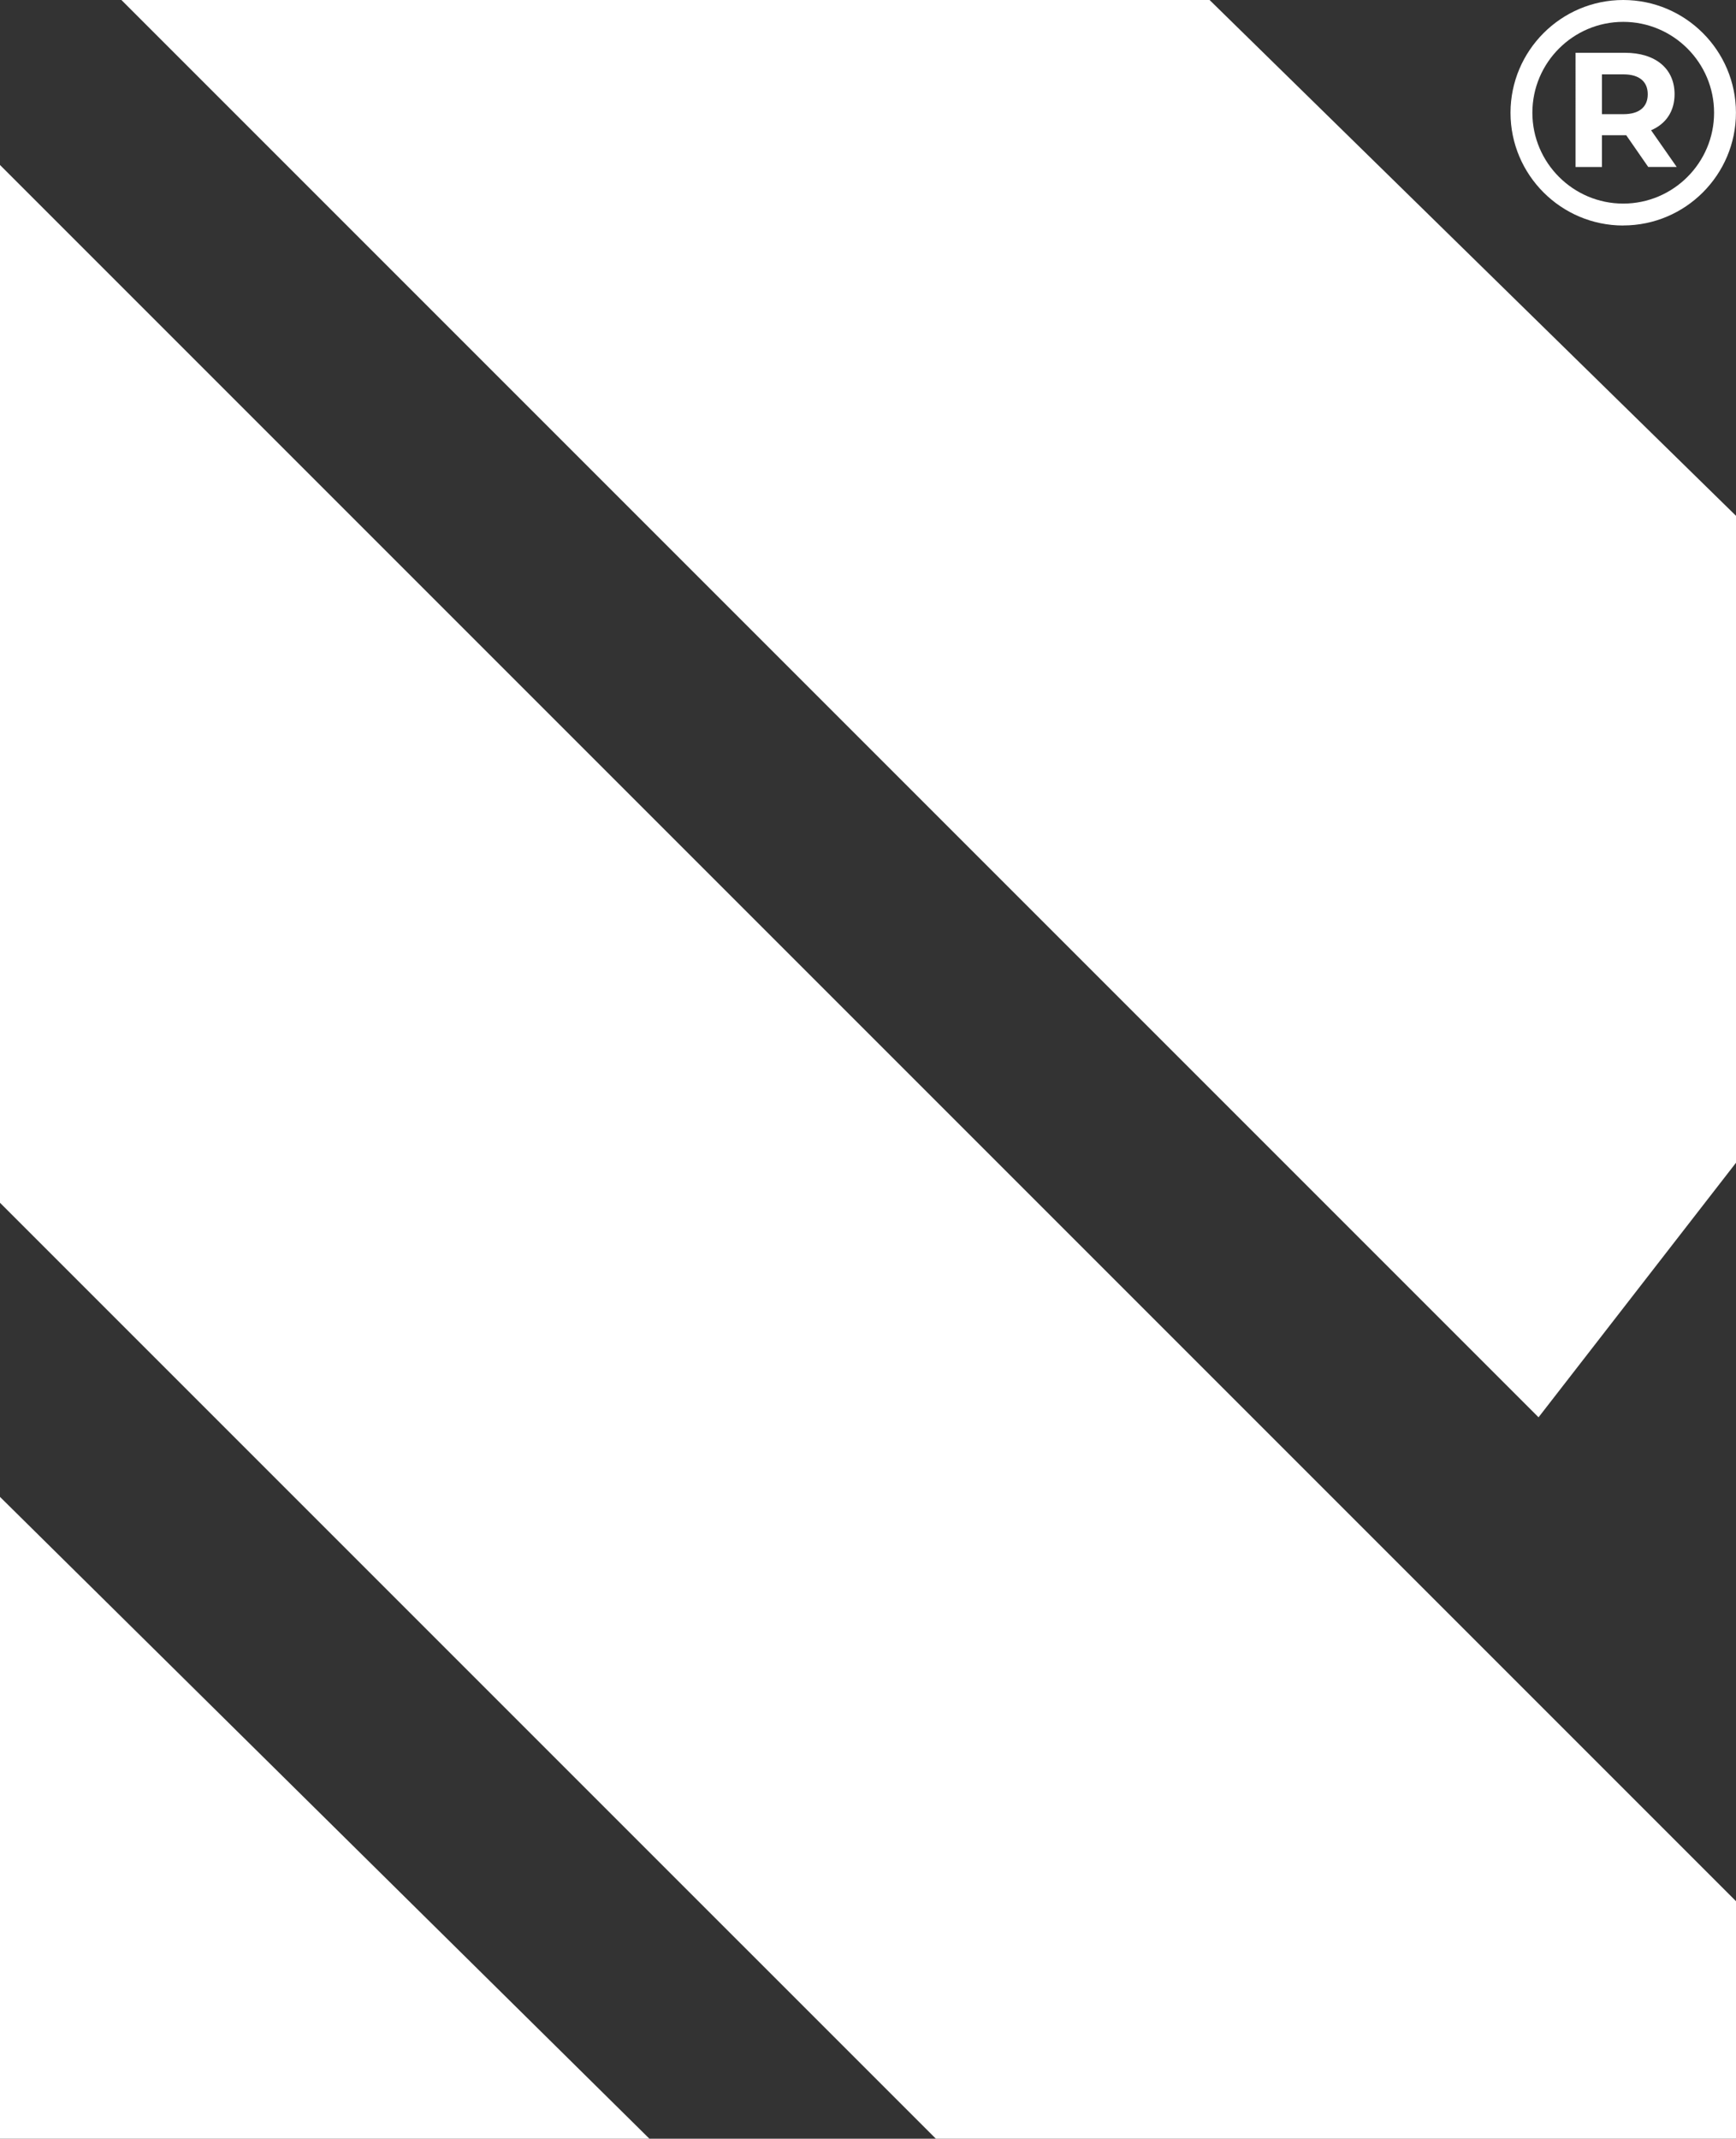
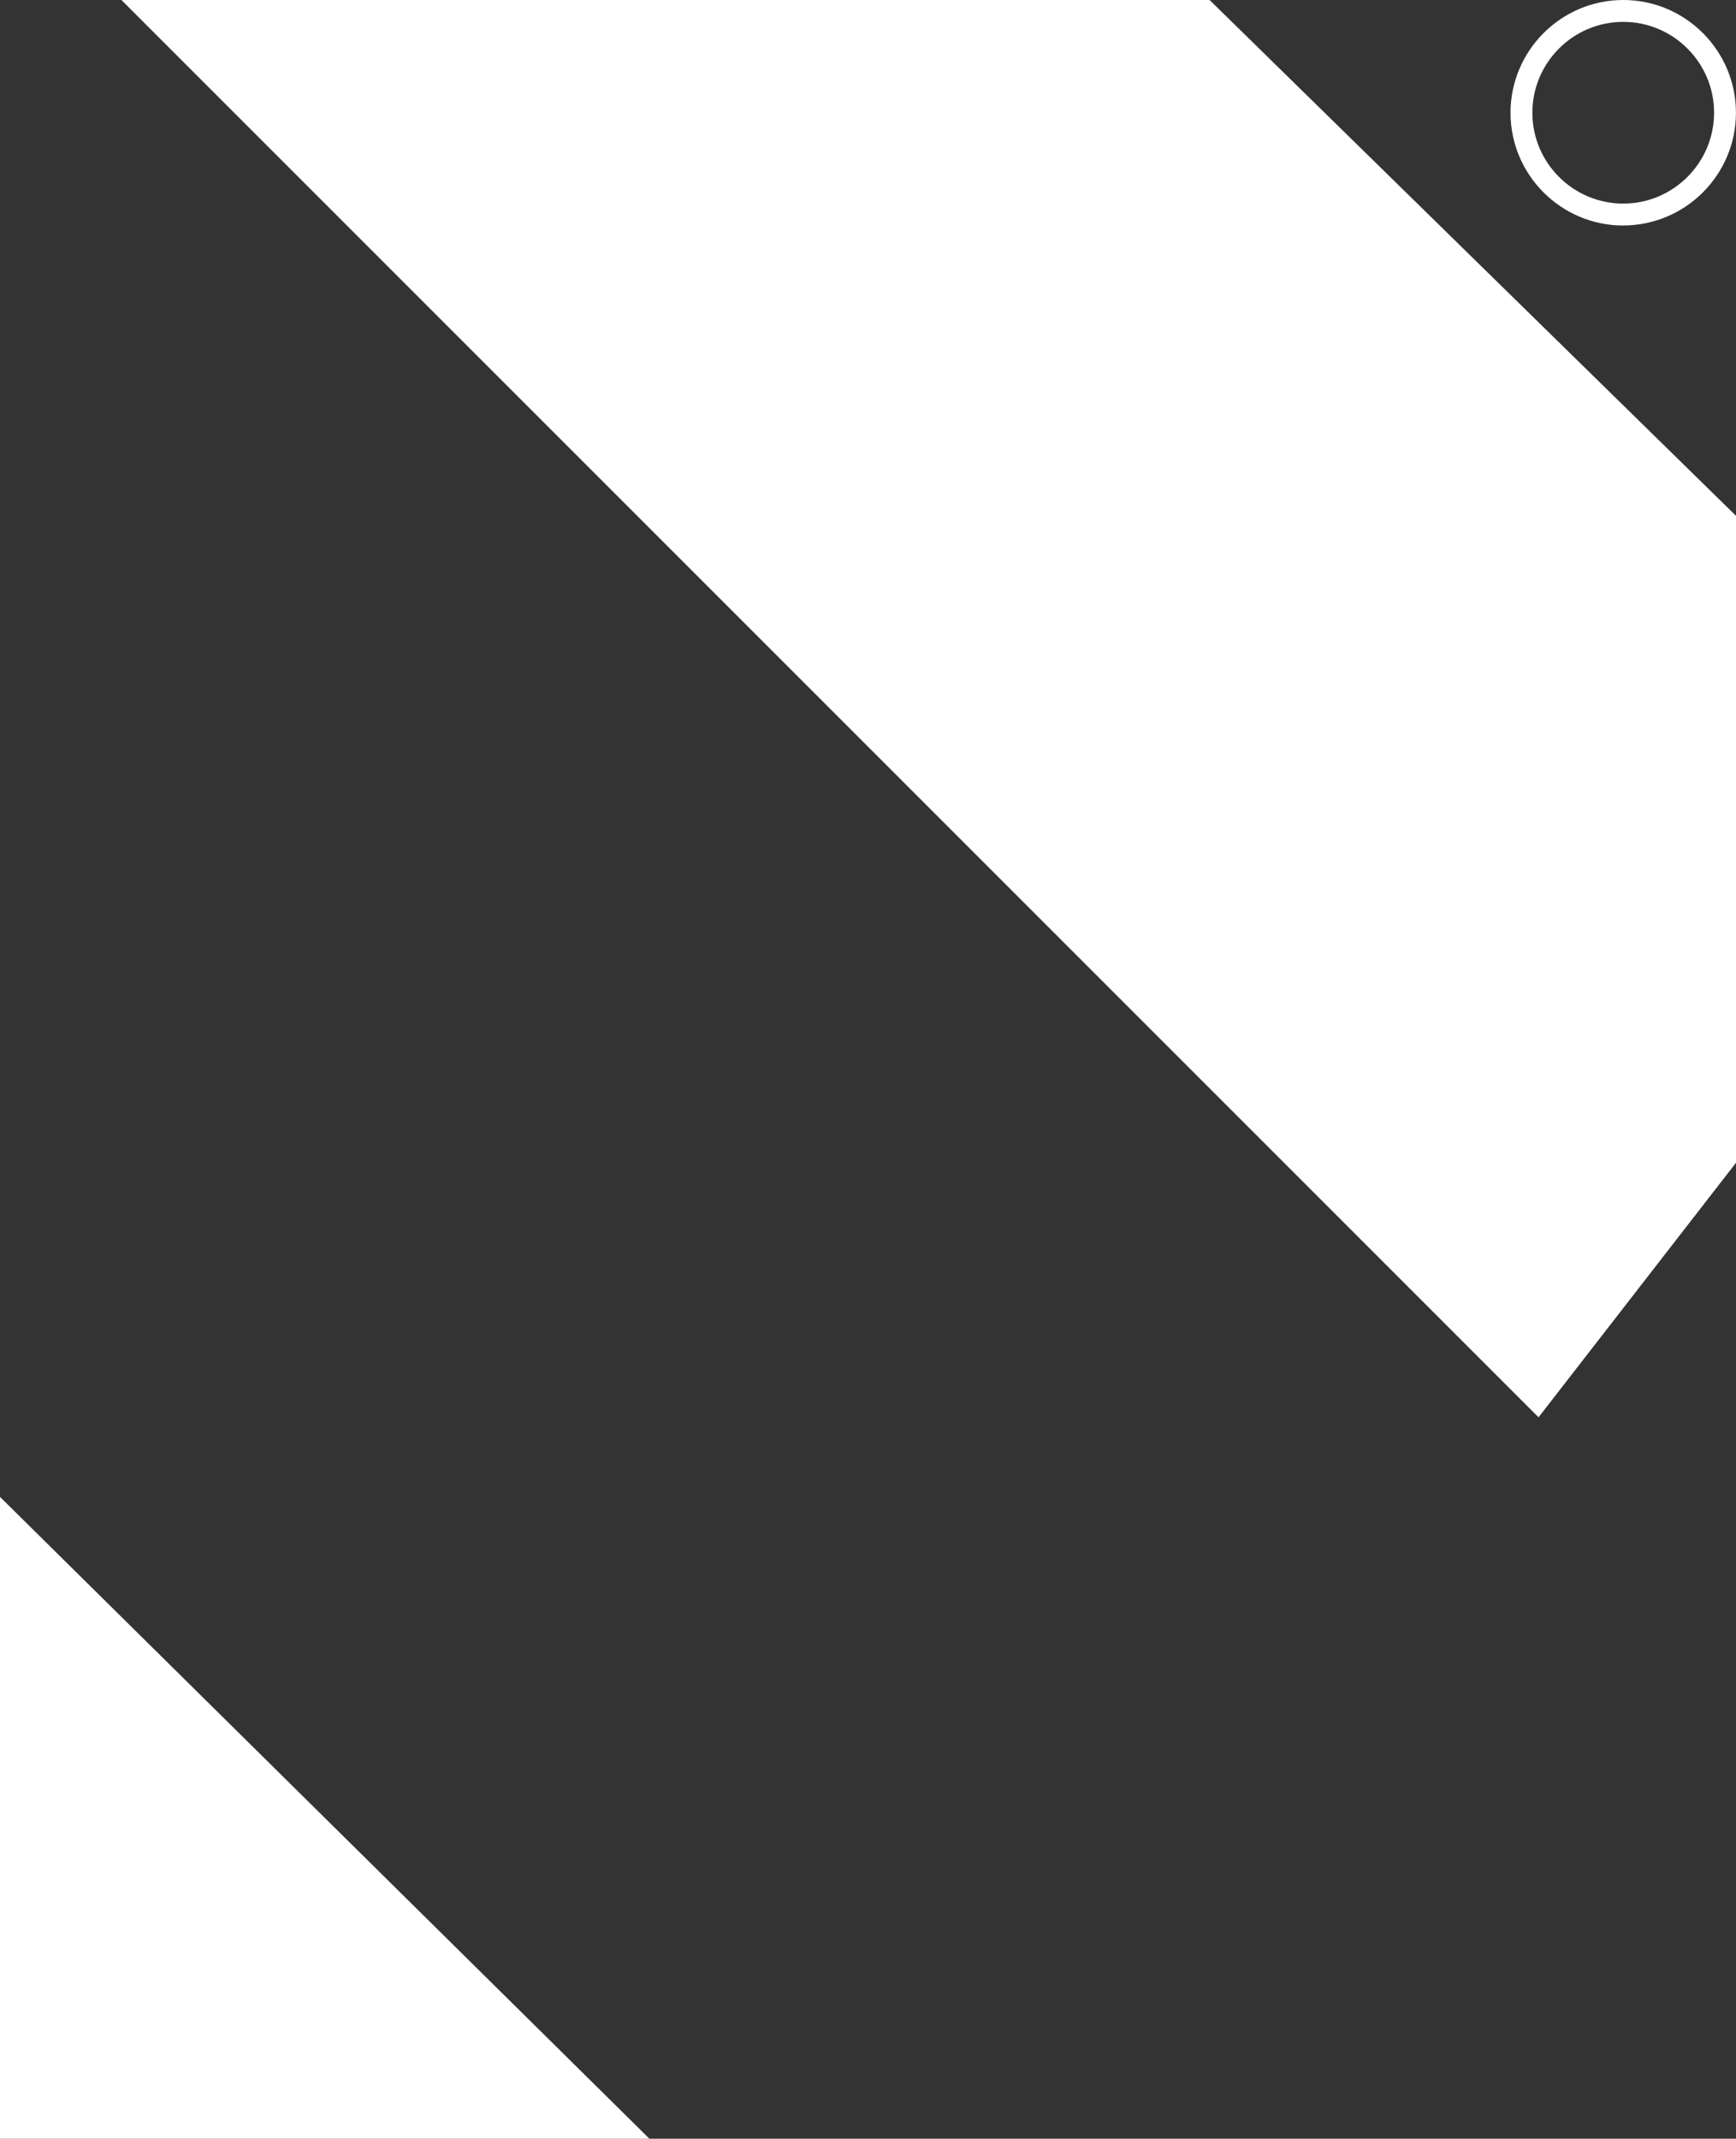
<svg xmlns="http://www.w3.org/2000/svg" id="Camada_2" data-name="Camada 2" viewBox="0 0 300.95 370.72">
  <rect x="0" y="0" width="300.95" height="370.72" fill="#333333" stroke="none" />
  <defs>
    <style>      .cls-1 {        fill: #fff;      }    </style>
  </defs>
  <g id="Camada_1-2" data-name="Camada 1">
    <g>
      <g>
-         <polygon class="cls-1" points="0 28.6 0 208.49 162.24 370.72 300.95 370.72 300.95 329.55 0 28.6" />
        <polygon class="cls-1" points="0 259.47 0 370.72 112.58 370.72 0 259.47" />
        <polygon class="cls-1" points="300.95 201.55 300.95 89.41 209.69 0 21.05 0 266.72 245.67 300.95 201.55" />
      </g>
      <g>
        <path class="cls-1" d="M281.4,39.09c-10.77,0-19.54-8.77-19.54-19.54S270.63,0,281.4,0s19.54,8.77,19.54,19.54-8.77,19.54-19.54,19.54Zm0-35.3c-8.69,0-15.75,7.07-15.75,15.75s7.07,15.75,15.75,15.75,15.75-7.07,15.75-15.75-7.07-15.75-15.75-15.75Z" />
-         <path class="cls-1" d="M285.74,28.95l-3.82-5.51h-4.21v5.51h-4.58V9.15h8.57c5.29,0,8.6,2.74,8.6,7.18,0,2.97-1.5,5.15-4.07,6.25l4.44,6.36h-4.92Zm-4.3-16.06h-3.73v6.9h3.73c2.8,0,4.21-1.3,4.21-3.45s-1.41-3.45-4.21-3.45Z" />
      </g>
    </g>
  </g>
</svg>